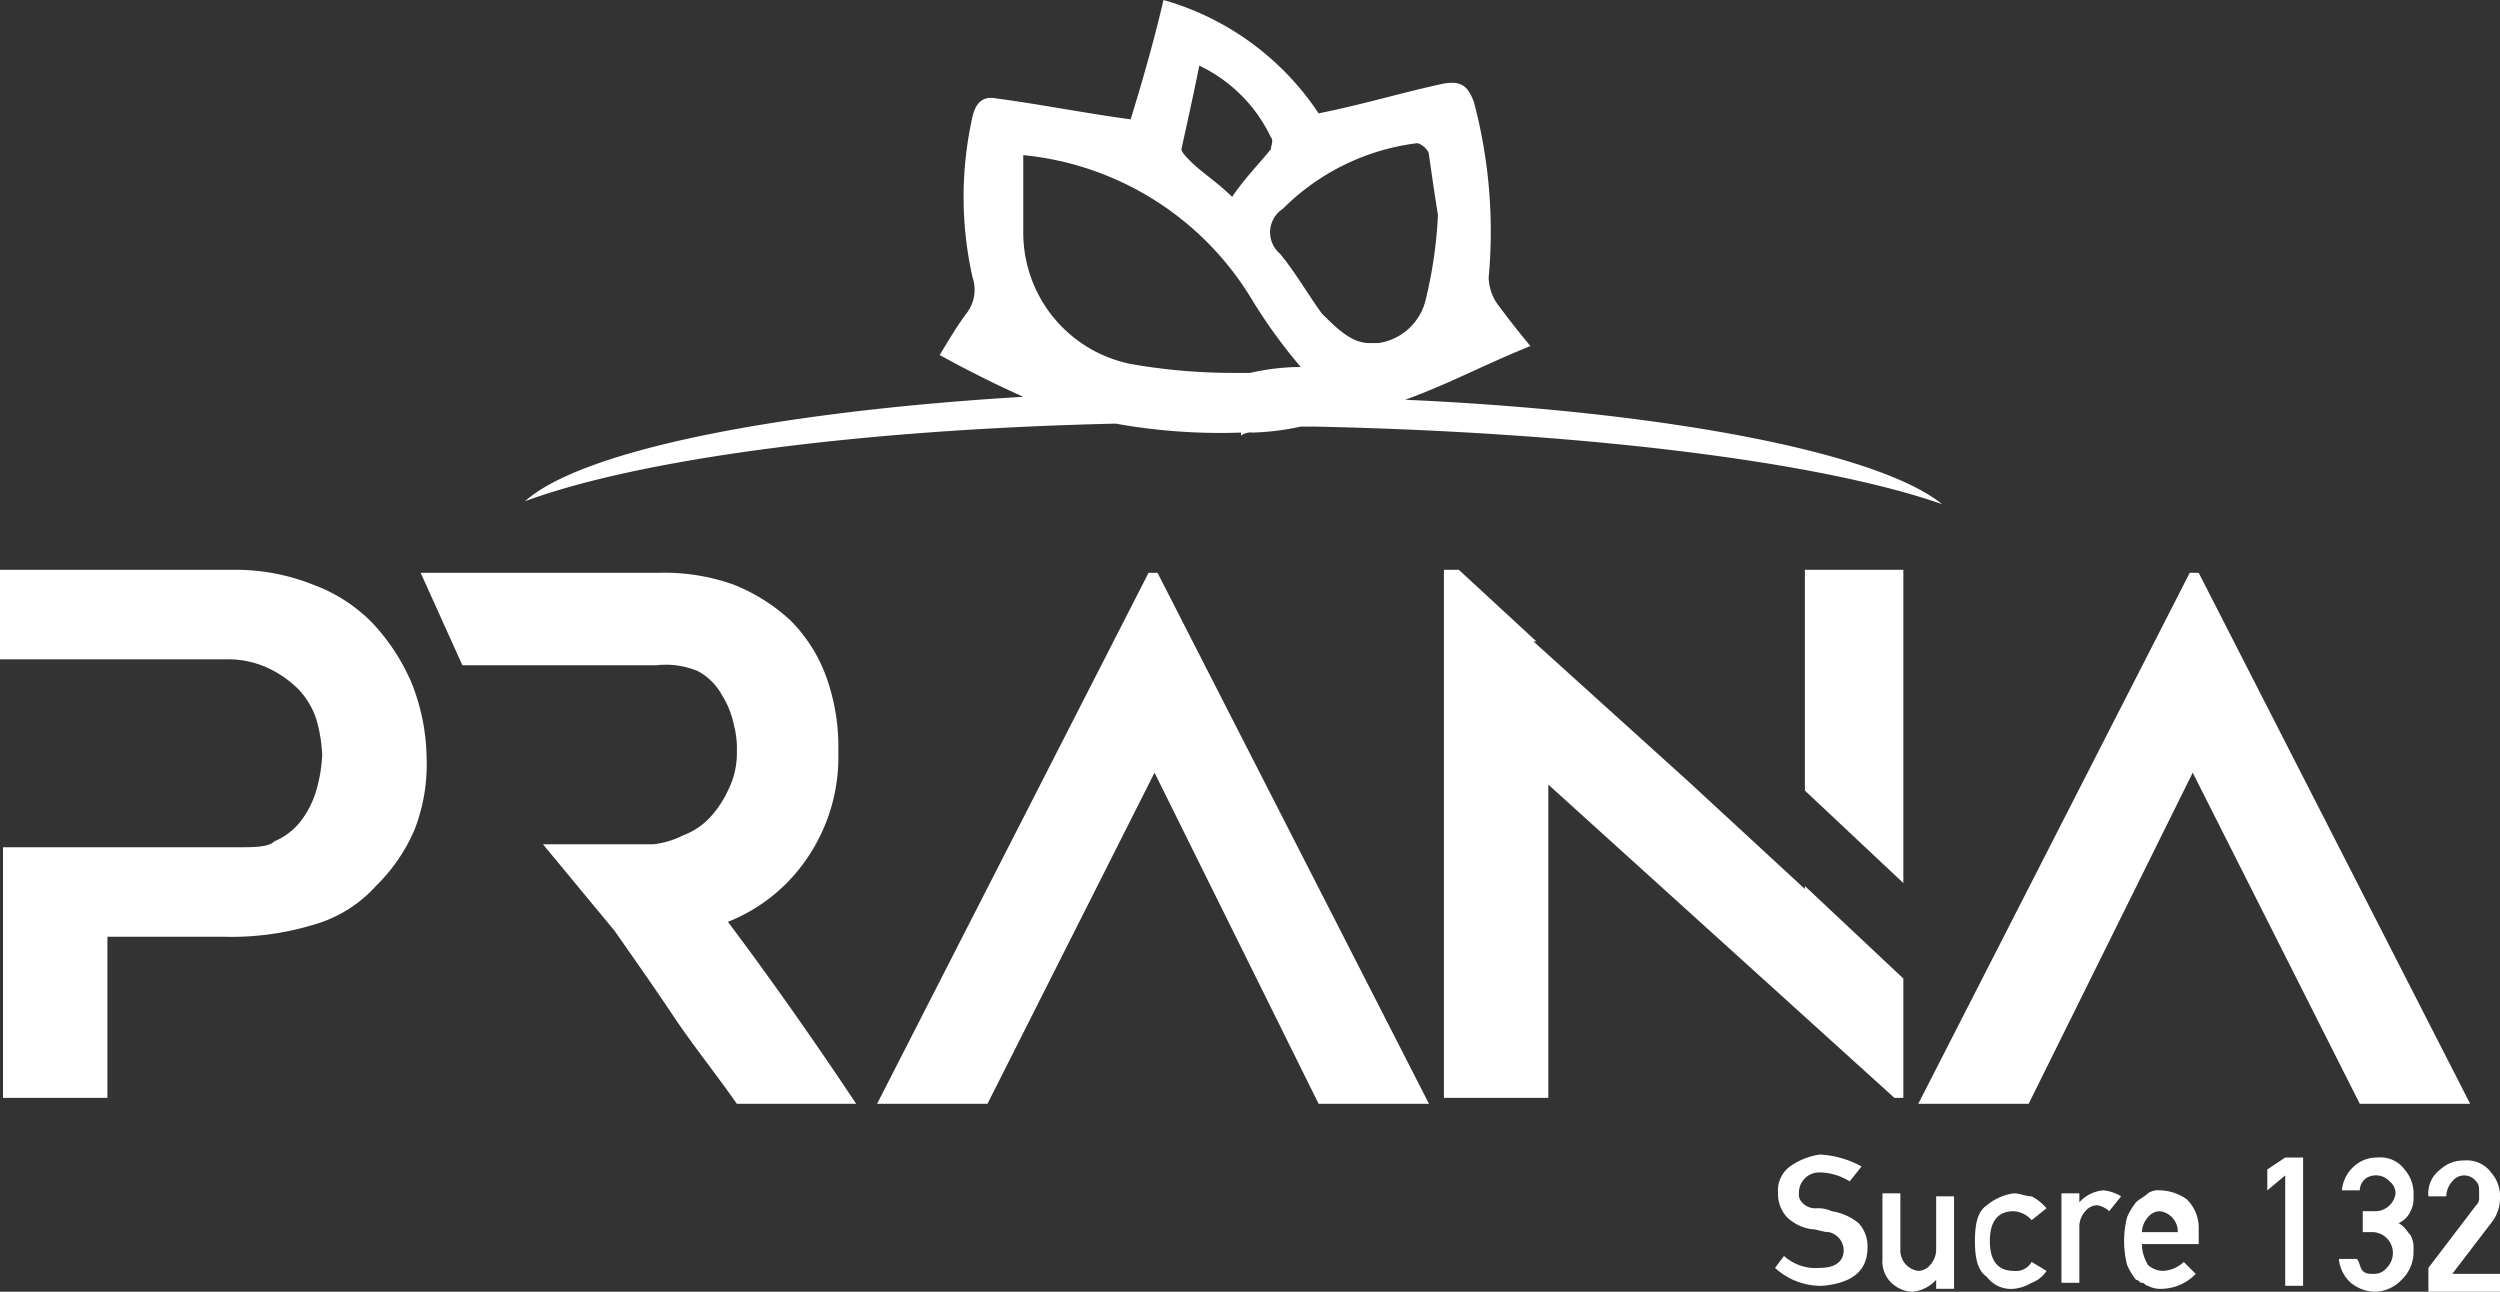
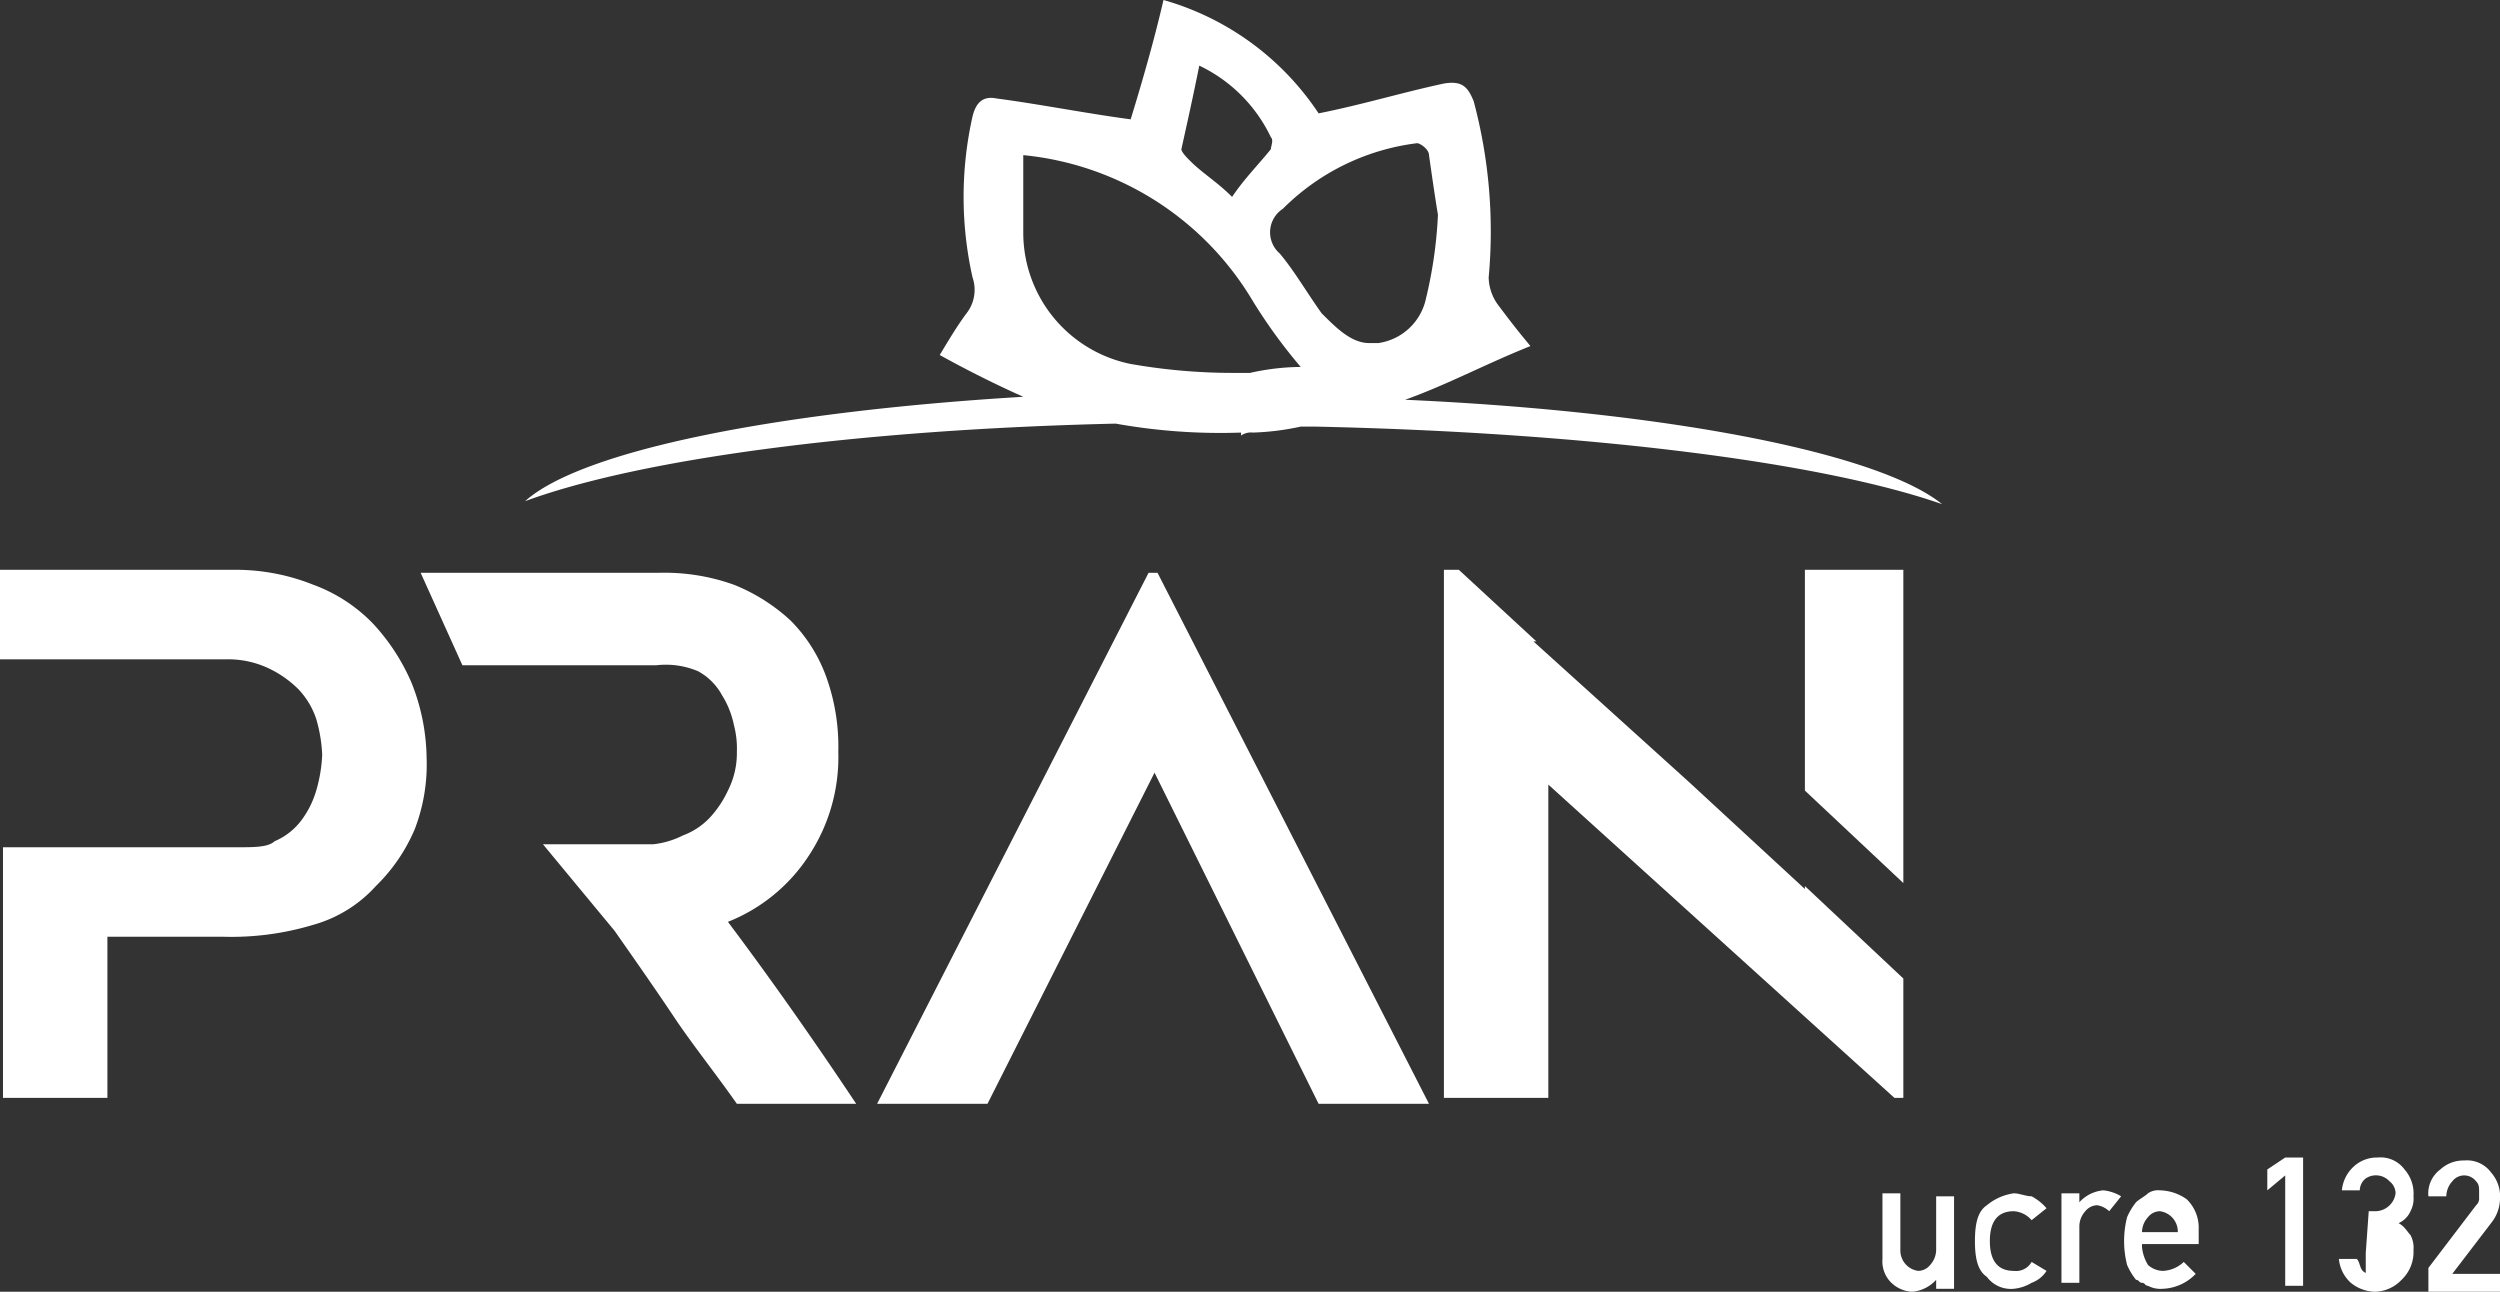
<svg xmlns="http://www.w3.org/2000/svg" viewBox="0 0 83.8 43.3">
  <rect x="0" y="0" width="83.8" height="43.3" fill="#333333" stroke="none" />
  <defs>
    <style>.cls-1{fill:#fff;}</style>
  </defs>
  <title>Recurso 5icono-new</title>
  <g id="Capa_2" data-name="Capa 2">
    <g id="Capa_1-2" data-name="Capa 1">
-       <path class="cls-1" d="M59.8,42.1a1.59,1.59,0,0,0,1.2.4c.5,0,.8-.2.8-.6a.63.63,0,0,0-.5-.6c-.2,0-.4-.1-.6-.1a1.51,1.51,0,0,1-.8-.4,1.14,1.14,0,0,1-.3-.8,1,1,0,0,1,.4-.9,2.32,2.32,0,0,1,1-.4,3.26,3.26,0,0,1,1.4.4l-.4.5a1.93,1.93,0,0,0-1-.3.68.68,0,0,0-.7.7.37.37,0,0,0,.1.3.59.59,0,0,0,.5.2,1.09,1.09,0,0,1,.5.1,1.88,1.88,0,0,1,.9.4,1.14,1.14,0,0,1,.3.8c0,.8-.5,1.2-1.5,1.3a2.27,2.27,0,0,1-1.6-.6Z" />
      <path class="cls-1" d="M63.1,40h.6v1.9a.69.69,0,0,0,.6.7.52.52,0,0,0,.4-.2.76.76,0,0,0,.2-.5V40.1h.6v3.1h-.6v-.3a1.23,1.23,0,0,1-.8.4,1.08,1.08,0,0,1-.7-.3,1,1,0,0,1-.3-.8Z" />
      <path class="cls-1" d="M68.6,42.6a1,1,0,0,1-.5.4,1.42,1.42,0,0,1-.6.2,1,1,0,0,1-.9-.4c-.3-.2-.4-.6-.4-1.2s.1-1,.4-1.2a1.8,1.8,0,0,1,.9-.4c.2,0,.4.1.6.1a1.76,1.76,0,0,1,.5.4l-.5.4a.86.86,0,0,0-.6-.3c-.5,0-.8.3-.8,1s.3,1,.8,1a.6.6,0,0,0,.6-.3Z" />
      <path class="cls-1" d="M69.1,40h.6v.3a1.23,1.23,0,0,1,.8-.4,1.42,1.42,0,0,1,.6.2l-.4.5a.76.76,0,0,0-.4-.2.52.52,0,0,0-.4.2.76.76,0,0,0-.2.5V43h-.6Z" />
      <path class="cls-1" d="M73,41.3a.69.69,0,0,0-.6-.7.52.52,0,0,0-.4.2.76.76,0,0,0-.2.5Zm-1.2.5a1.42,1.42,0,0,0,.2.6.76.76,0,0,0,.5.2,1.08,1.08,0,0,0,.7-.3l.4.4a1.61,1.61,0,0,1-1.1.5.9.9,0,0,1-.5-.1c-.1,0-.1-.1-.2-.1s-.1-.1-.2-.1a2.19,2.19,0,0,1-.3-.5,3.25,3.25,0,0,1,0-1.6,2.19,2.19,0,0,1,.3-.5c.1-.1.3-.2.4-.3a.6.6,0,0,1,.4-.1,1.61,1.61,0,0,1,.9.3,1.33,1.33,0,0,1,.4,1v.5H71.8Z" />
      <polygon class="cls-1" points="76.6 39.4 76 39.9 76 39.2 76.6 38.8 77.2 38.8 77.2 43.1 76.6 43.1 76.6 39.4" />
-       <path class="cls-1" d="M79.4,40.6h.2a.69.69,0,0,0,.7-.6.52.52,0,0,0-.2-.4.62.62,0,0,0-.8-.1.52.52,0,0,0-.2.4h-.6a1.23,1.23,0,0,1,.4-.8,1.14,1.14,0,0,1,.8-.3,1,1,0,0,1,.9.4,1.22,1.22,0,0,1,.3.9.9.9,0,0,1-.1.5.78.78,0,0,1-.4.4c.2.1.3.3.4.4a.9.9,0,0,1,.1.5,1.28,1.28,0,0,1-.4,1,1.27,1.27,0,0,1-.9.4,1.33,1.33,0,0,1-.8-.3,1.23,1.23,0,0,1-.4-.8H79c.1.1.1.3.2.4s.2.1.4.1a.52.52,0,0,0,.4-.2.7.7,0,0,0-.5-1.2h-.3v-.7Z" />
+       <path class="cls-1" d="M79.4,40.6h.2a.69.69,0,0,0,.7-.6.52.52,0,0,0-.2-.4.62.62,0,0,0-.8-.1.52.52,0,0,0-.2.4h-.6a1.23,1.23,0,0,1,.4-.8,1.14,1.14,0,0,1,.8-.3,1,1,0,0,1,.9.4,1.22,1.22,0,0,1,.3.9.9.9,0,0,1-.1.5.78.78,0,0,1-.4.4c.2.1.3.3.4.4a.9.9,0,0,1,.1.5,1.28,1.28,0,0,1-.4,1,1.27,1.27,0,0,1-.9.4,1.33,1.33,0,0,1-.8-.3,1.23,1.23,0,0,1-.4-.8H79c.1.1.1.3.2.4s.2.1.4.1h-.3v-.7Z" />
      <path class="cls-1" d="M81.4,42.5,83,40.4a.31.31,0,0,0,.1-.2V40c0-.2,0-.3-.1-.4a.5.5,0,0,0-.8,0,.76.76,0,0,0-.2.5h-.6a1,1,0,0,1,.4-.9,1.14,1.14,0,0,1,.8-.3,1,1,0,0,1,.9.4,1.22,1.22,0,0,1,.3.9,1.33,1.33,0,0,1-.3.8l-1.3,1.7h1.6v.6H81.4Z" />
      <polygon class="cls-1" points="47.9 37 38.8 19.2 38.5 19.2 29.4 37 33.1 37 38.7 25.9 44.2 37 47.9 37" />
-       <polygon class="cls-1" points="82.8 37 73.7 19.2 73.4 19.2 64.3 37 68 37 73.5 25.9 79.1 37 82.8 37" />
      <path class="cls-1" d="M15.5,22.3H22a2.76,2.76,0,0,1,1.4.2,2,2,0,0,1,.8.8,3,3,0,0,1,.4,1,3.08,3.08,0,0,1,.1.9,2.77,2.77,0,0,1-.3,1.3,3.49,3.49,0,0,1-.6.9,2.36,2.36,0,0,1-.9.6,2.93,2.93,0,0,1-1,.3H18.2l2.4,2.9c.7,1,1.4,2,2,2.9S24,36,24.7,37h4c-1.4-2.1-2.8-4.1-4.3-6.1a5.77,5.77,0,0,0,2.7-2.2,6,6,0,0,0,1-3.5,6.9,6.9,0,0,0-.4-2.5,5.16,5.16,0,0,0-1.2-1.9,6.15,6.15,0,0,0-1.9-1.2,6.9,6.9,0,0,0-2.5-.4h-8Z" />
      <path class="cls-1" d="M13.8,22.9a6.9,6.9,0,0,0-1.3-2,5.33,5.33,0,0,0-2-1.3A7,7,0,0,0,8,19.1H0v3H7.6a3.19,3.19,0,0,1,1.4.3,3.59,3.59,0,0,1,1,.7,2.66,2.66,0,0,1,.6,1,5,5,0,0,1,.2,1.2,5,5,0,0,1-.2,1.2,3.13,3.13,0,0,1-.5,1,2.18,2.18,0,0,1-.9.7c-.2.2-.7.2-1.2.2H.1v8.4H3.6V31.4H7.5a9.48,9.48,0,0,0,3-.4,4.44,4.44,0,0,0,2.1-1.3,5.86,5.86,0,0,0,1.3-1.9,6.05,6.05,0,0,0,.4-2.4,7,7,0,0,0-.5-2.5" />
      <polygon class="cls-1" points="63.8 29.6 63.8 19.1 60.5 19.1 60.5 26.5 63.8 29.6" />
      <polygon class="cls-1" points="60.5 29.7 60.5 29.8 56.6 26.2 51.4 21.5 51.5 21.5 48.9 19.1 48.4 19.1 48.4 36.8 51.9 36.8 51.9 26.3 63.5 36.8 63.8 36.8 63.8 32.8 60.5 29.7" />
      <path class="cls-1" d="M37.9,4c-1.5-.2-3-.5-4.5-.7-.5-.1-.7.2-.8.6a12.3,12.3,0,0,0,0,5.4,1.28,1.28,0,0,1-.2,1.2c-.3.4-.6.9-.9,1.4.9.5,1.9,1,2.8,1.4-8.3.5-14.8,1.8-16.7,3.5,3.8-1.4,11.1-2.4,19.8-2.6a19.81,19.81,0,0,0,4.2.3v.1a.58.58,0,0,1,.4-.1,8.75,8.75,0,0,0,1.6-.2h.5c9.2.2,17,1.2,21,2.6-2.1-1.7-9.1-3.1-18-3.5,1.4-.5,2.7-1.2,4.2-1.8-.5-.6-.8-1-1.1-1.4a1.61,1.61,0,0,1-.3-.9,16.88,16.88,0,0,0-.5-5.9c-.2-.5-.4-.7-1-.6-1.4.3-2.7.7-4.2,1A9.28,9.28,0,0,0,39,0c-.3,1.3-.7,2.7-1.1,4m2,1.4c-.1-.1-.3-.3-.3-.4.2-.9.4-1.8.6-2.8a5.07,5.07,0,0,1,2.4,2.4c.1.1,0,.3,0,.4-.4.5-.9,1-1.3,1.6-.5-.5-1-.8-1.4-1.2m4.4,5.1c-.5-.7-.9-1.4-1.4-2A.94.94,0,0,1,43,7a7.69,7.69,0,0,1,4.5-2.2c.1,0,.4.2.4.4.1.7.2,1.4.3,2a14.79,14.79,0,0,1-.4,2.8,1.91,1.91,0,0,1-1.6,1.5h-.3c-.6,0-1.1-.5-1.6-1m-2.9,2a19.83,19.83,0,0,1-3.5-.3,4.49,4.49,0,0,1-3.6-4.4V5.2A10.09,10.09,0,0,1,42,10.1a17.68,17.68,0,0,0,1.6,2.2,7.93,7.93,0,0,0-1.7.2h-.5" />
    </g>
  </g>
</svg>